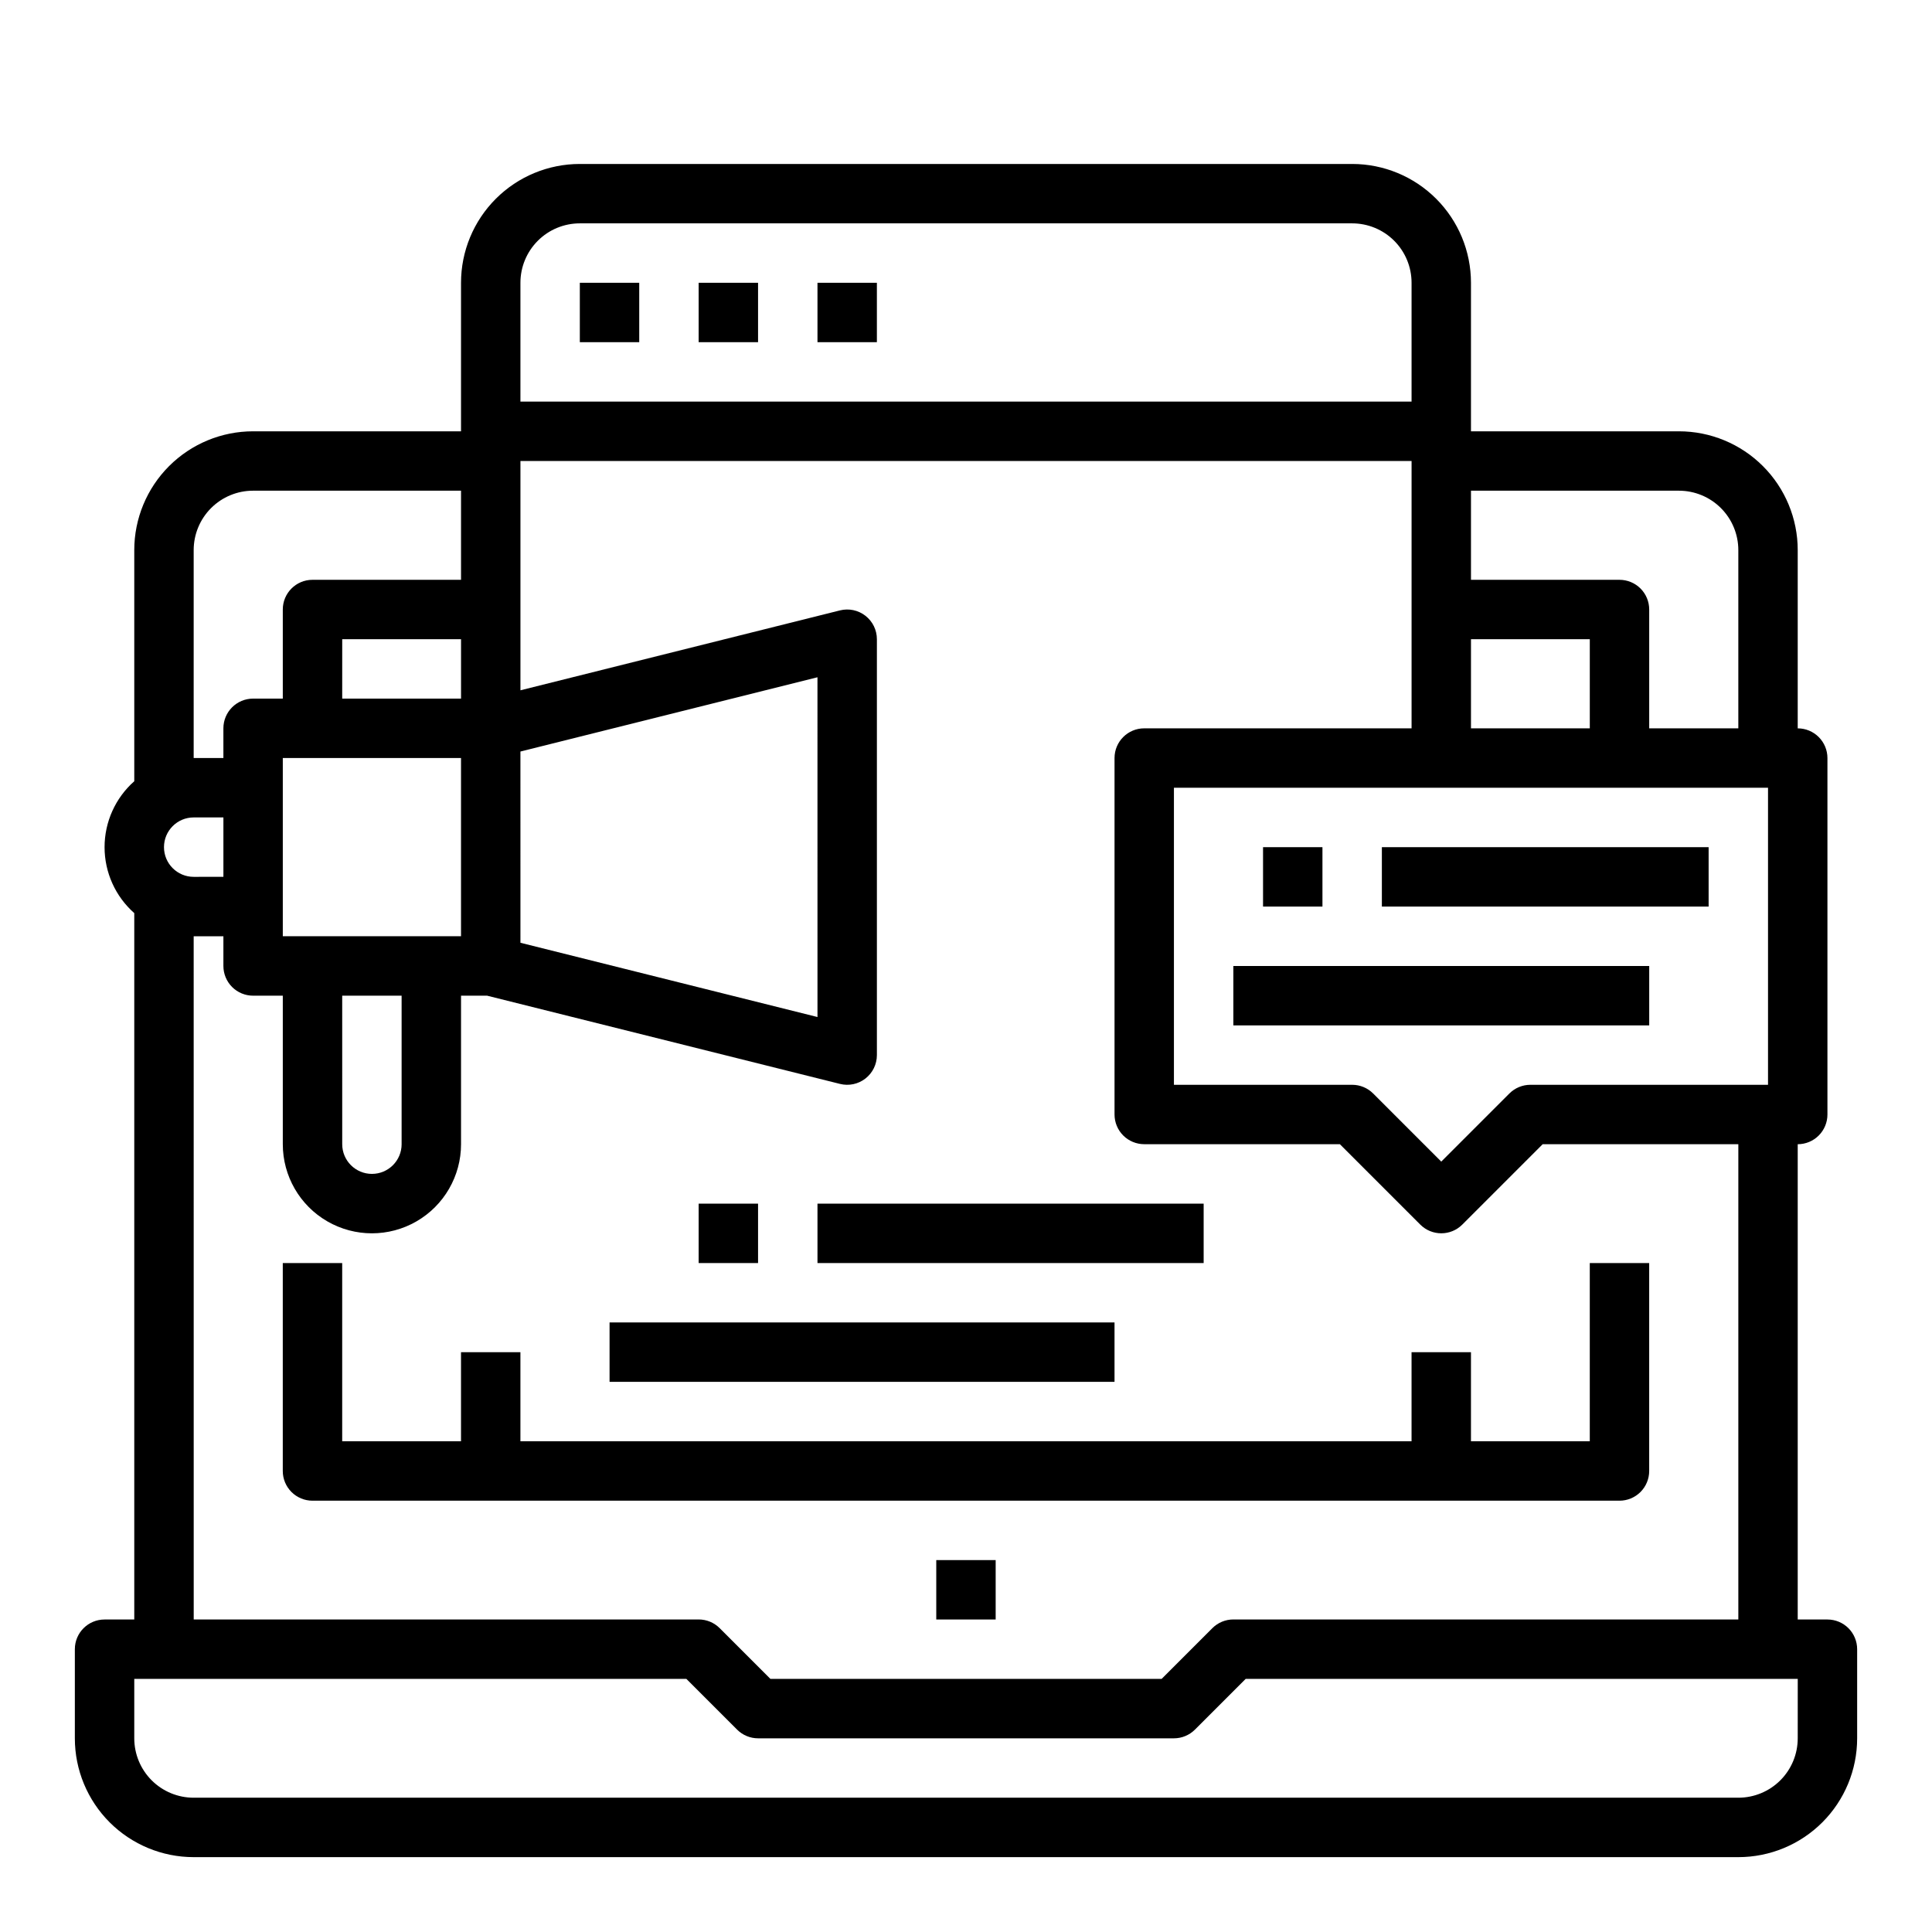
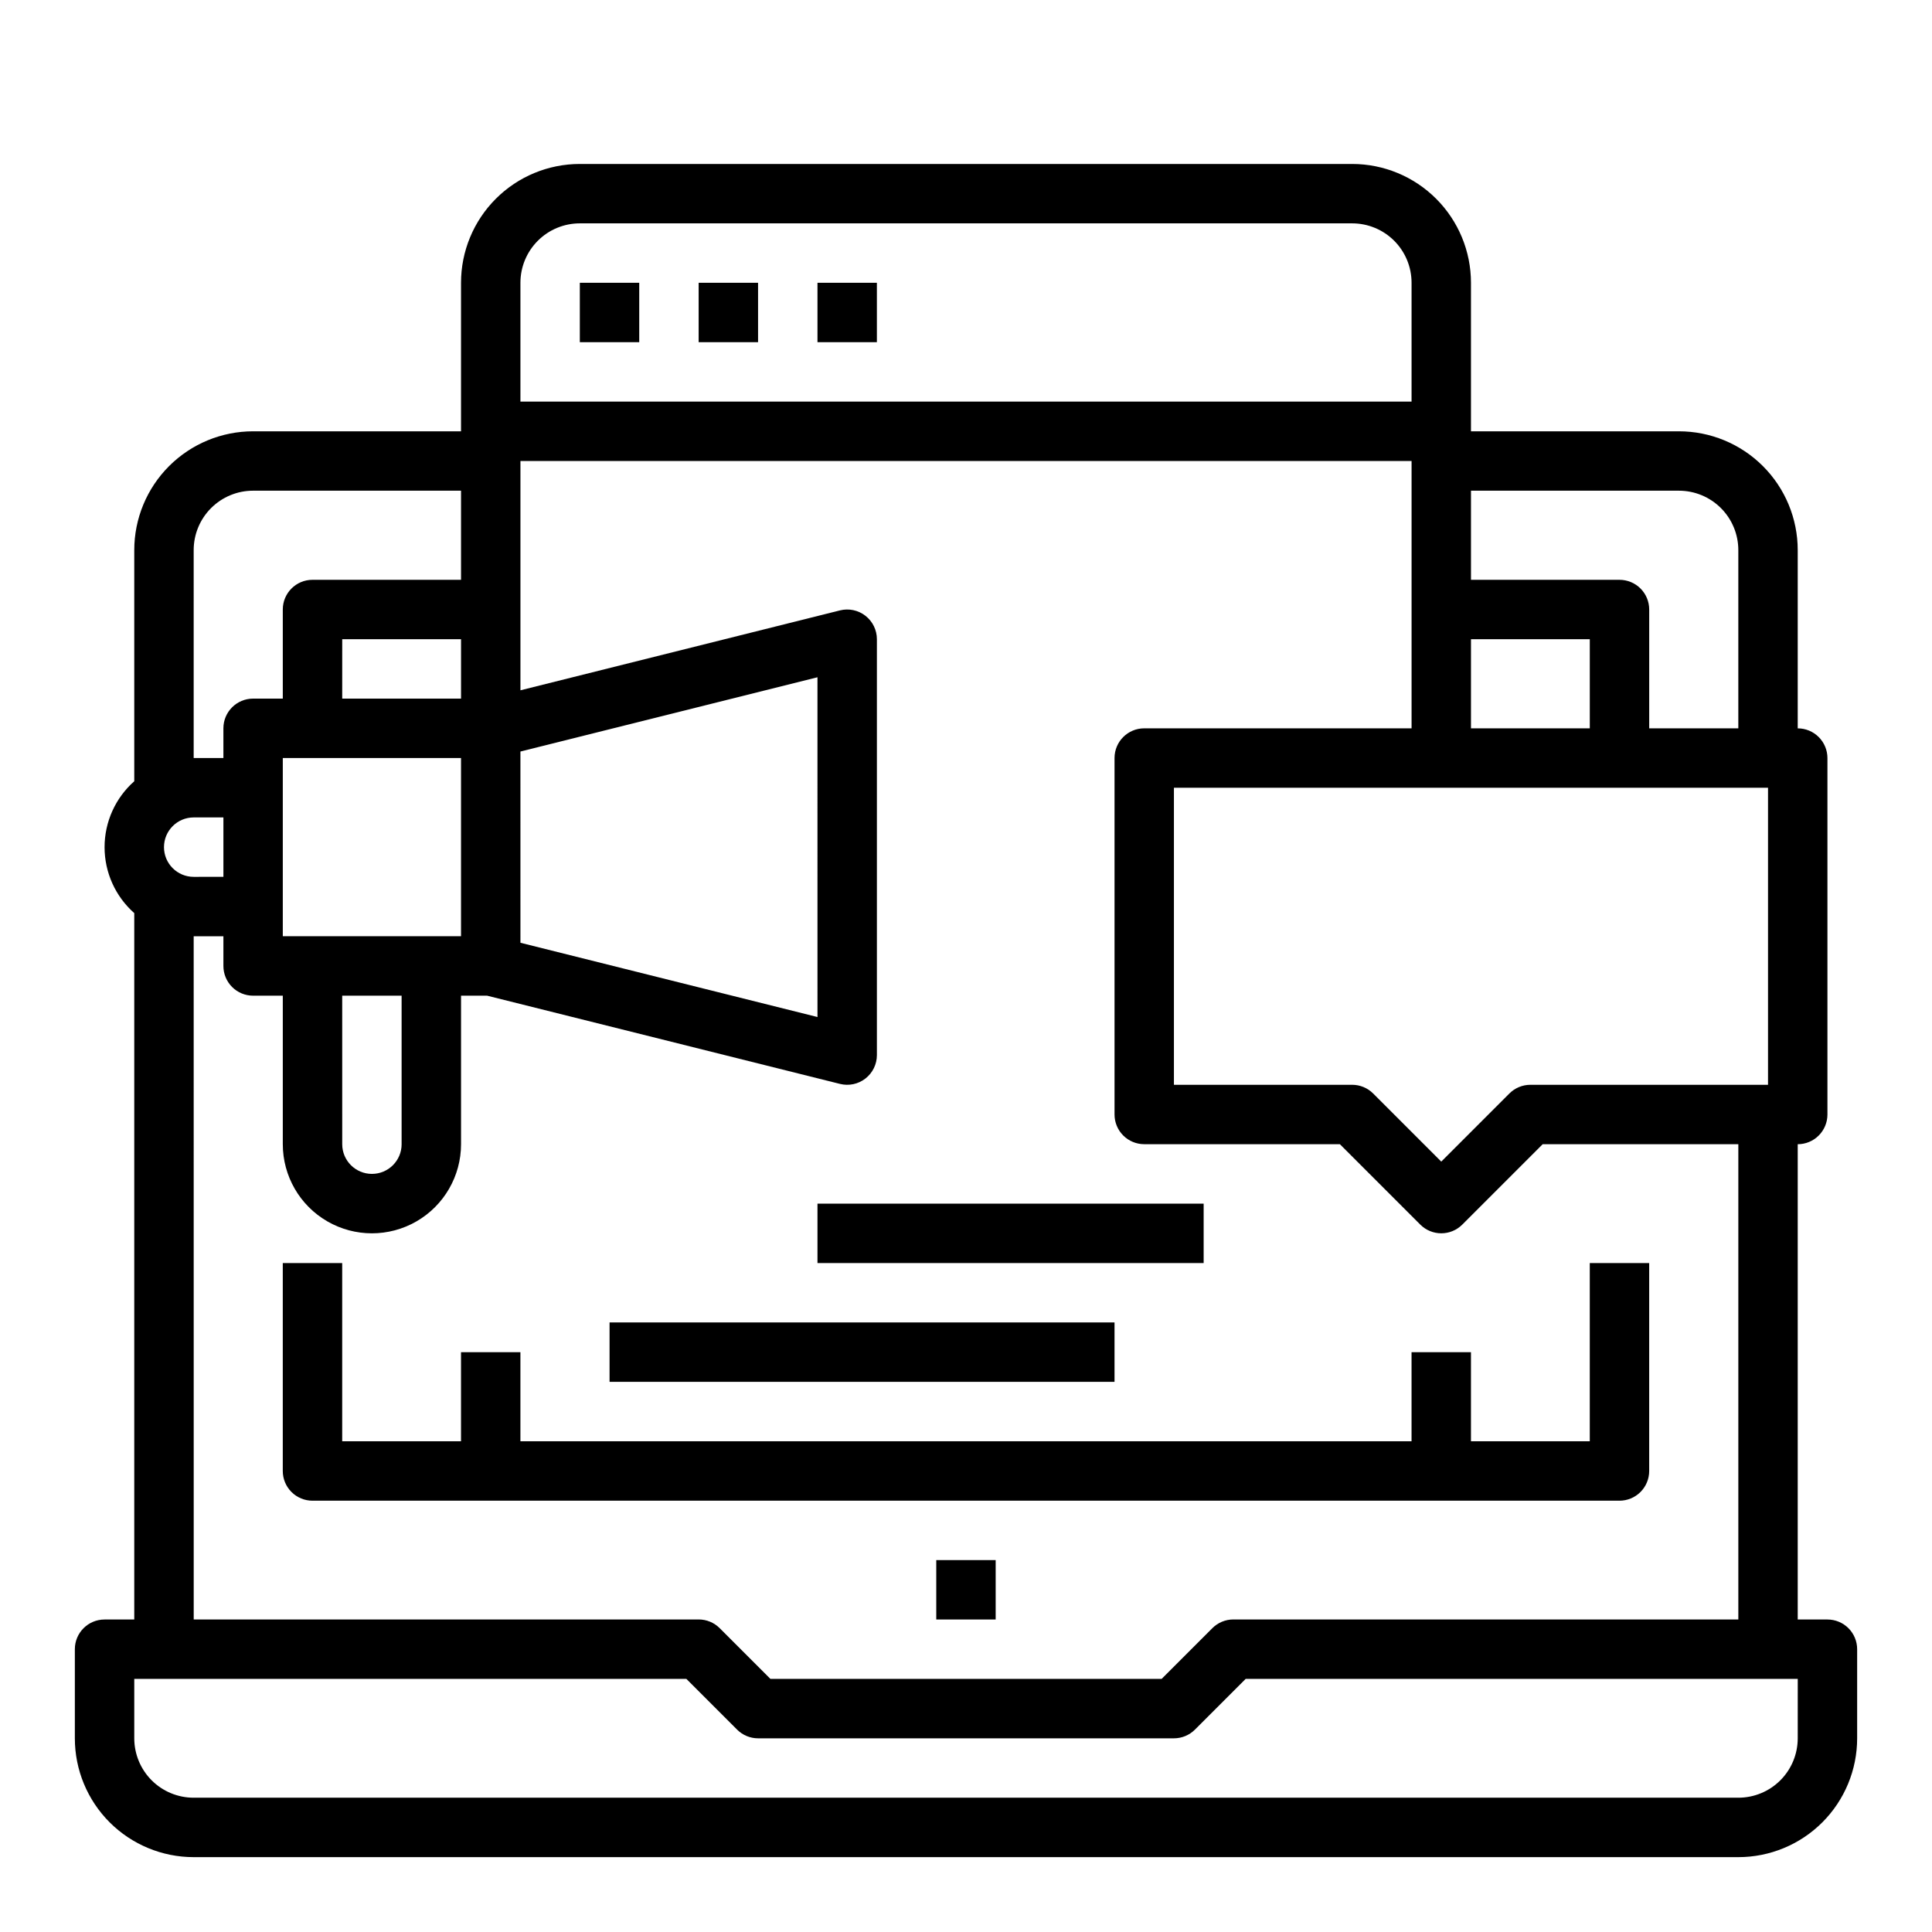
<svg xmlns="http://www.w3.org/2000/svg" fill="#000000" width="800px" height="800px" version="1.1" viewBox="144 144 512 512">
  <g>
    <path d="m305.54 494.46h133.82v15.742h-133.82z" />
    <path d="m360.64 462.98h102.34v15.742h-102.34z" />
    <path d="m628.29 573.18h-7.875v-125.95c2.09 0 4.09-0.828 5.566-2.305 1.477-1.477 2.309-3.481 2.309-5.566v-94.465c0-2.09-0.832-4.09-2.309-5.566-1.477-1.477-3.477-2.305-5.566-2.305v-47.234c0-8.352-3.316-16.359-9.223-22.266-5.902-5.902-13.914-9.223-22.266-9.223h-55.102v-39.359c0-8.352-3.32-16.359-9.223-22.266-5.906-5.906-13.914-9.223-22.266-9.223h-204.67c-8.352 0-16.363 3.316-22.266 9.223-5.906 5.906-9.223 13.914-9.223 22.266v39.359h-55.105c-8.352 0-16.359 3.32-22.266 9.223-5.906 5.906-9.223 13.914-9.223 22.266v61.246c-5.008 4.43-7.871 10.793-7.871 17.477 0 6.684 2.863 13.047 7.871 17.473v187.2h-7.871c-4.348 0-7.875 3.523-7.875 7.871v23.617c0 8.352 3.32 16.359 9.223 22.266 5.906 5.902 13.918 9.223 22.266 9.223h409.35c8.352 0 16.359-3.32 22.266-9.223 5.902-5.906 9.223-13.914 9.223-22.266v-23.617c0-2.086-0.832-4.09-2.305-5.566-1.477-1.477-3.481-2.305-5.566-2.305zm-94.465-259.78h31.488v23.617h-31.488zm78.719 39.359v78.723h-62.977c-2.086 0-4.09 0.828-5.566 2.305l-18.051 18.051-18.051-18.051c-1.473-1.477-3.477-2.305-5.562-2.305h-47.234v-78.723zm-23.617-78.719c4.176 0 8.18 1.656 11.133 4.609s4.613 6.957 4.613 11.133v47.23l-23.617 0.004v-31.488c0-2.09-0.828-4.09-2.305-5.566s-3.481-2.305-5.566-2.305h-39.359v-23.617zm-291.26-70.848h204.67c4.176 0 8.18 1.656 11.133 4.609s4.609 6.957 4.609 11.133v31.488h-236.16v-31.488c0-4.176 1.66-8.18 4.613-11.133 2.949-2.953 6.957-4.609 11.133-4.609zm-110.21 165.31c0-4.348 3.523-7.875 7.871-7.875h7.875v15.742l-7.875 0.004c-4.348 0-7.871-3.523-7.871-7.871zm31.488-15.742v-7.875h47.23v47.23h-47.23v-39.359zm15.742-23.617 0.004-15.746h31.488v15.742zm0 78.719h15.742v39.359h0.004c0 4.348-3.523 7.871-7.871 7.871s-7.871-3.523-7.871-7.871zm47.23-64.699 78.719-19.68 0.004 90.039-78.719-19.68zm-86.59-53.383c0-4.176 1.66-8.18 4.613-11.133s6.957-4.609 11.133-4.609h55.105v23.617h-39.363c-4.348 0-7.871 3.523-7.871 7.871v23.617l-7.871-0.004c-4.348 0-7.871 3.527-7.871 7.875v7.871h-7.875zm0 102.34h7.875v7.875c0 2.086 0.828 4.09 2.305 5.566 1.477 1.477 3.477 2.305 5.566 2.305h7.871v39.359c0 8.438 4.5 16.234 11.809 20.453s16.309 4.219 23.617 0c7.305-4.219 11.809-12.016 11.809-20.453v-39.359h6.91l93.512 23.379c2.352 0.59 4.844 0.062 6.754-1.43 1.914-1.492 3.031-3.781 3.031-6.207v-110.21c0-2.426-1.117-4.715-3.031-6.207-1.91-1.492-4.402-2.019-6.754-1.43l-84.68 21.176v-60.77h236.16v70.848h-70.848c-4.348 0-7.871 3.523-7.871 7.871v94.465c0 2.086 0.828 4.09 2.305 5.566 1.477 1.477 3.481 2.305 5.566 2.305h51.844l21.309 21.309h0.004c3.074 3.074 8.055 3.074 11.129 0l21.309-21.309h51.848v125.95h-133.82c-2.09 0-4.09 0.828-5.566 2.305l-13.438 13.438h-103.69l-13.438-13.438c-1.477-1.477-3.477-2.305-5.566-2.305h-133.82zm425.09 212.55c0 4.176-1.656 8.18-4.609 11.133-2.953 2.953-6.957 4.609-11.133 4.609h-409.35c-4.176 0-8.18-1.656-11.133-4.609-2.949-2.953-4.609-6.957-4.609-11.133v-15.746h146.31l13.438 13.438c1.477 1.477 3.481 2.309 5.566 2.309h110.21c2.09 0 4.09-0.832 5.566-2.309l13.438-13.438h146.31z" />
    <path d="m392.12 557.44h15.742v15.742h-15.742z" />
    <path d="m573.18 541.7c2.086 0 4.09-0.828 5.566-2.305s2.305-3.481 2.305-5.566v-55.105h-15.742v47.23h-31.488v-23.613h-15.746v23.617l-236.16-0.004v-23.613h-15.742v23.617l-31.488-0.004v-47.23h-15.746v55.105c0 2.086 0.828 4.09 2.305 5.566 1.477 1.477 3.481 2.305 5.566 2.305z" />
-     <path d="m470.85 400h110.21v15.742h-110.21z" />
-     <path d="m510.21 368.51h86.594v15.742h-86.594z" />
-     <path d="m329.15 462.98h15.742v15.742h-15.742z" />
    <path d="m297.66 218.94h15.742v15.742h-15.742z" />
    <path d="m329.15 218.94h15.742v15.742h-15.742z" />
    <path d="m360.64 218.94h15.742v15.742h-15.742z" />
-     <path d="m478.72 368.51h15.742v15.742h-15.742z" />
  </g>
</svg>